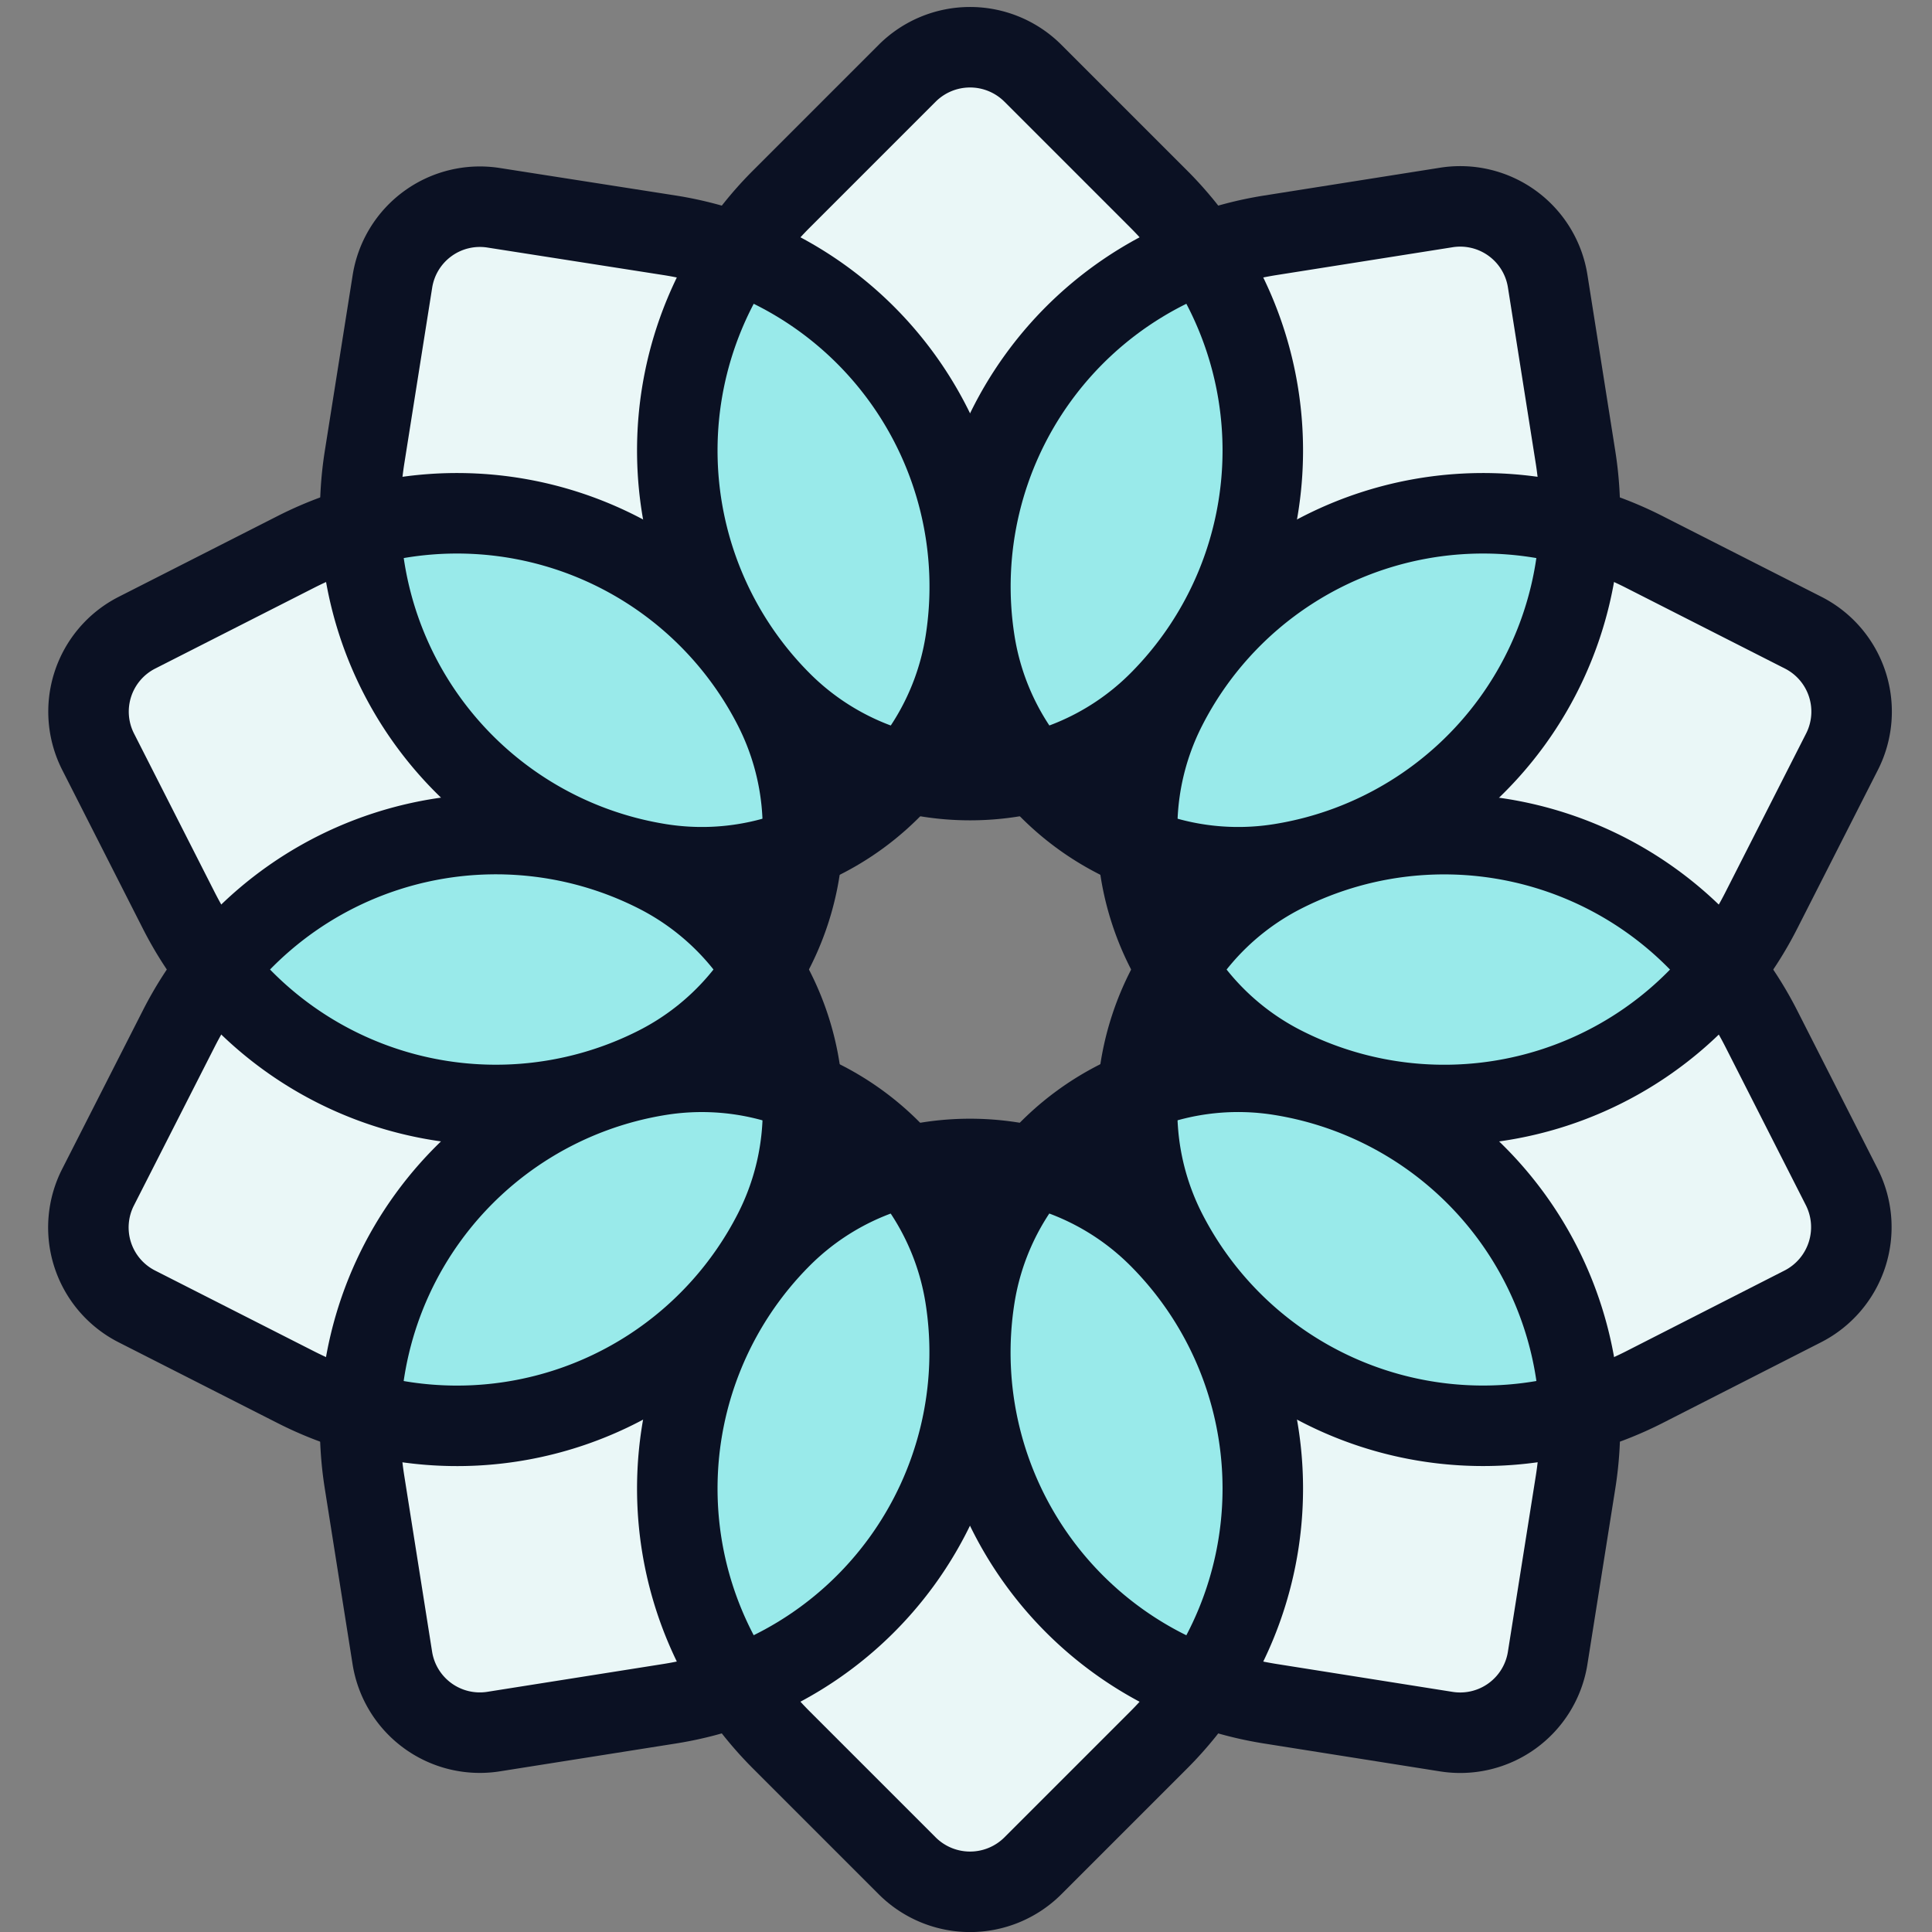
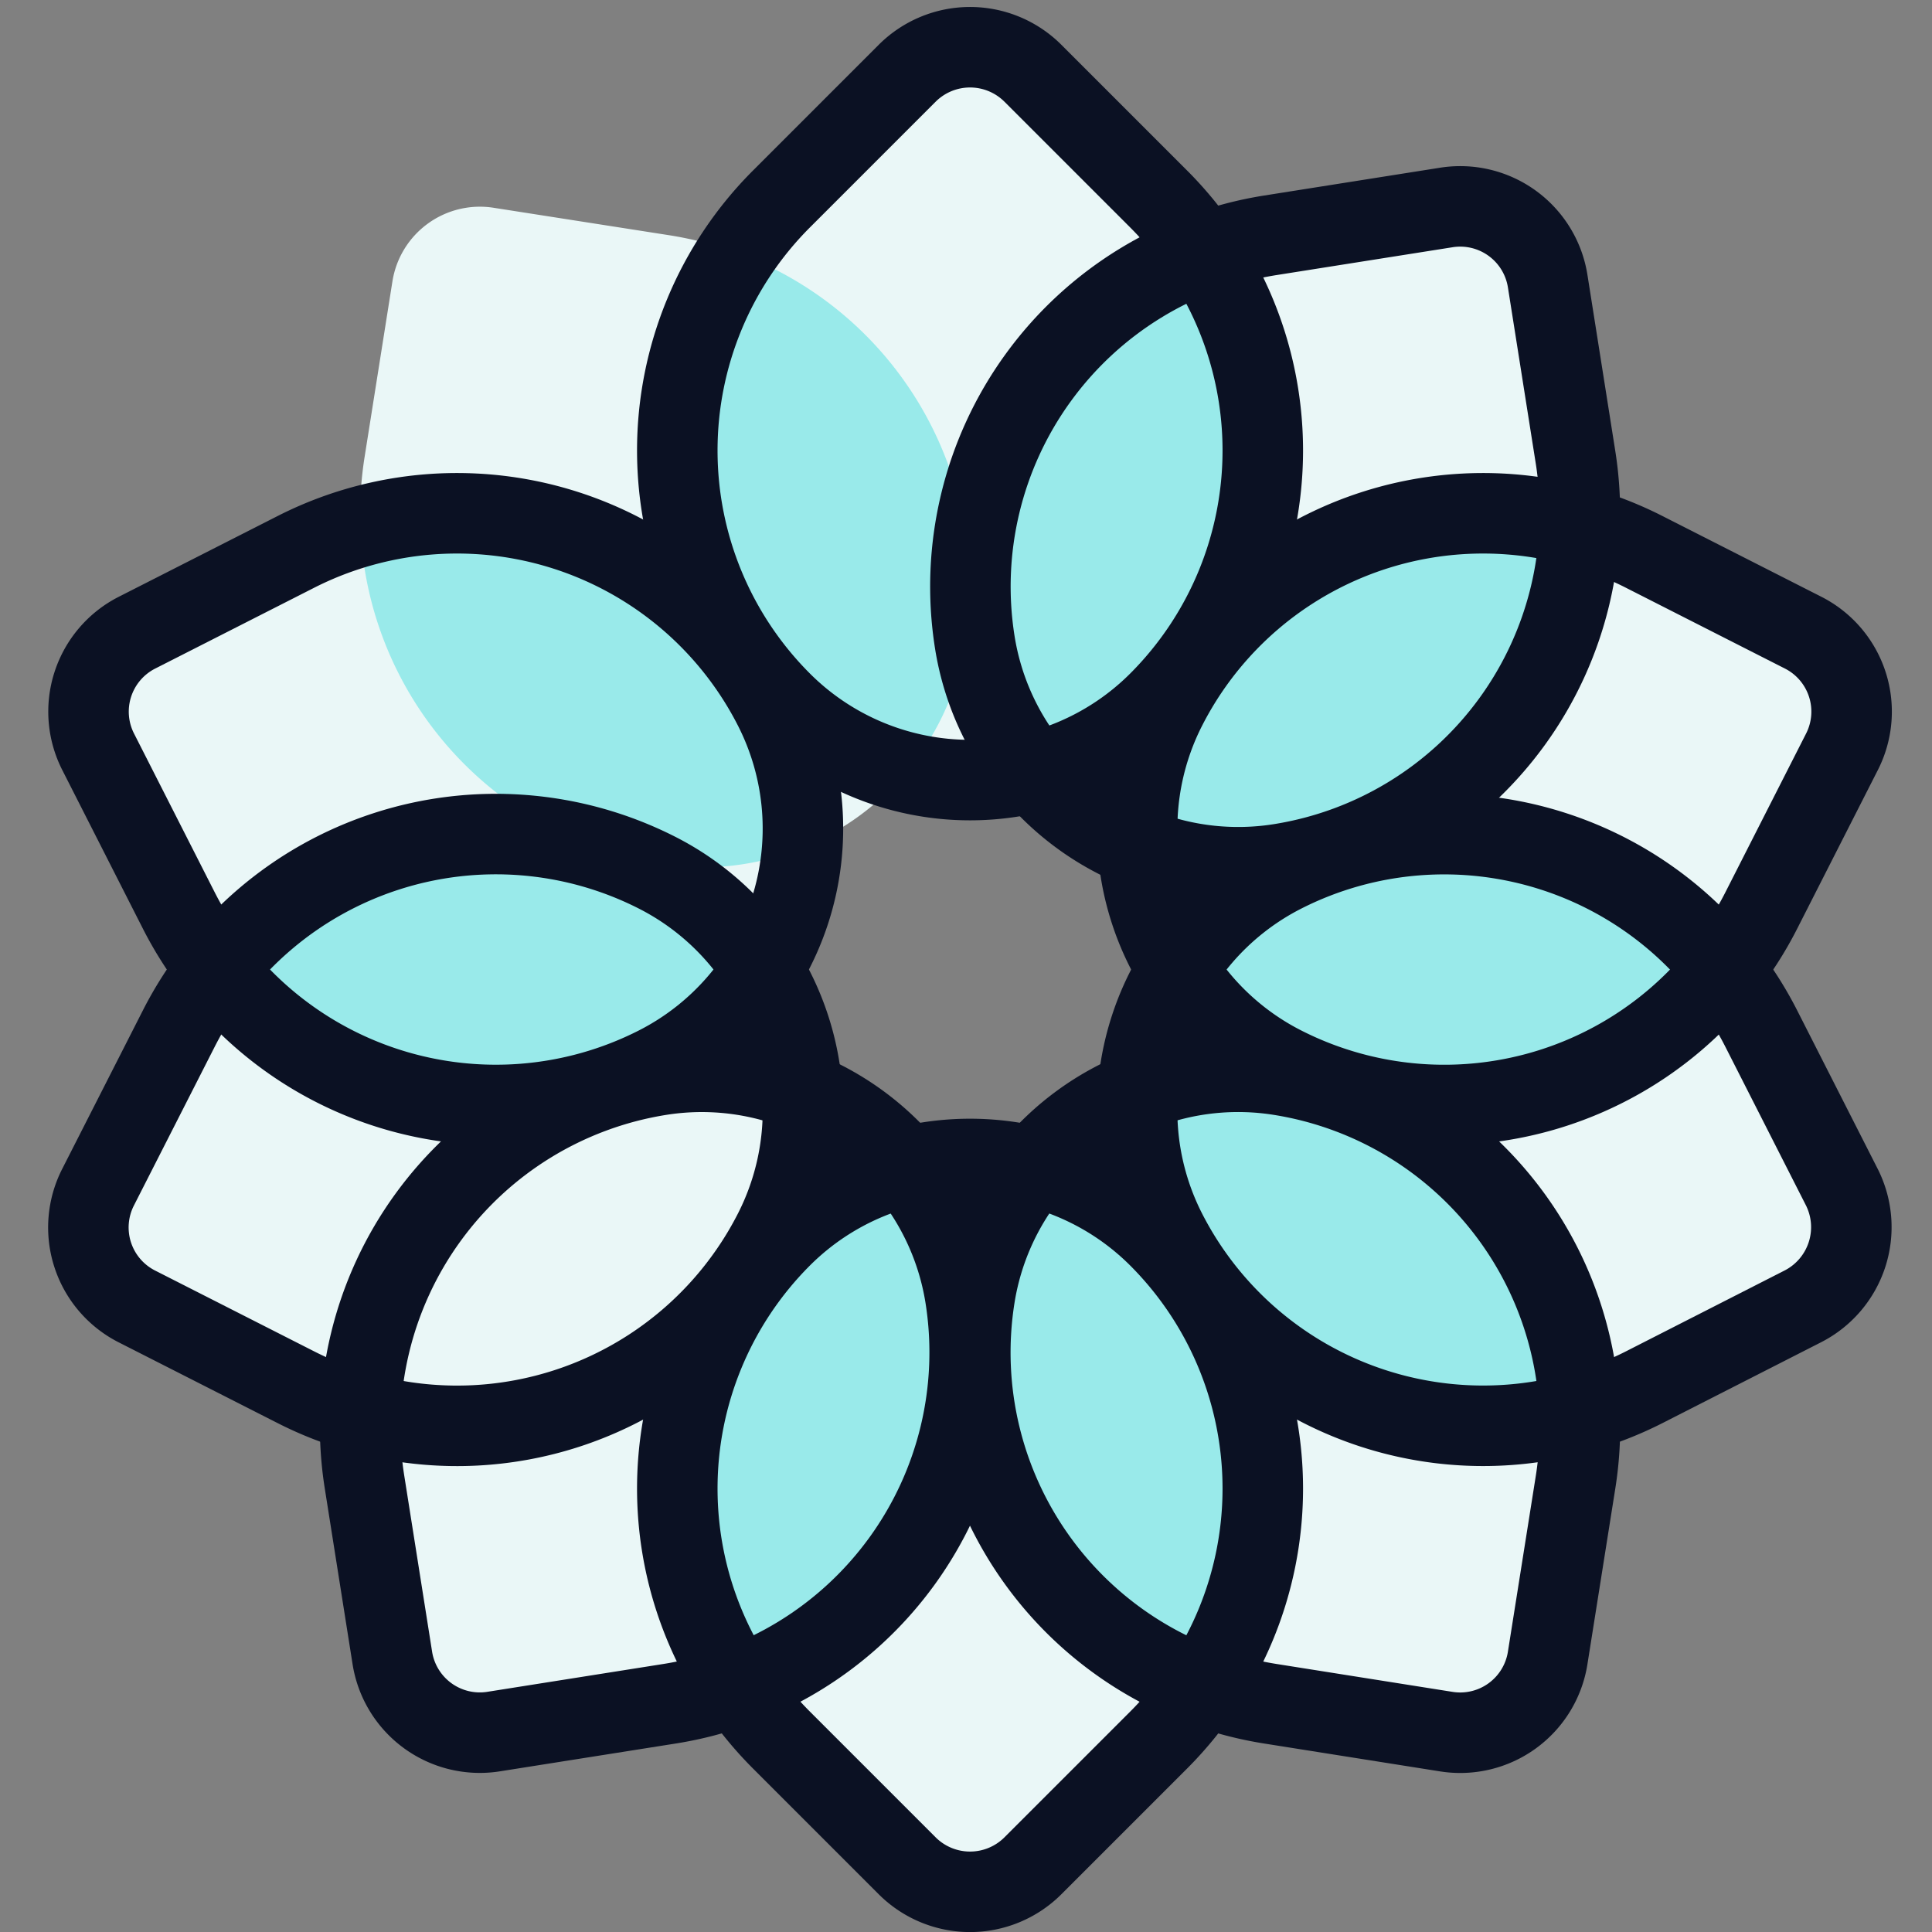
<svg xmlns="http://www.w3.org/2000/svg" viewBox="0 0 400 400">
  <rect x="0" y="0" width="400" height="400" fill="#808080" stroke="none" />
  <g transform="matrix(16.667,0,0,16.667,0,0)">
    <defs>
      <style>.a{fill:#EAF7F7;}.b{fill:#99EAEA;}.c{fill:none;stroke:#0B1123;stroke-linecap:round;stroke-linejoin:round;}</style>
    </defs>
    <path class="a" d="M14.393,2.472a4.419,4.419,0,0,1,0,6.248,3.314,3.314,0,0,1-4.686,0,4.419,4.419,0,0,1,0-6.248L11.269.91a1.105,1.105,0,0,1,1.562,0Z" />
    <path class="a" d="M8.319,2.923a4.419,4.419,0,0,1,3.673,5.055A3.314,3.314,0,0,1,8.2,10.732,4.418,4.418,0,0,1,4.529,5.677L4.874,3.5a1.1,1.1,0,0,1,1.264-.918Z" />
    <path class="a" d="M3.671,6.858a4.417,4.417,0,0,1,5.942,1.93,3.314,3.314,0,0,1-1.448,4.457,4.419,4.419,0,0,1-5.942-1.931l-1-1.968A1.1,1.1,0,0,1,1.7,7.86Z" />
    <path class="a" d="M2.223,12.773a4.419,4.419,0,0,1,5.942-1.931A3.314,3.314,0,0,1,9.613,15.3a4.417,4.417,0,0,1-5.942,1.93l-1.968-1a1.1,1.1,0,0,1-.483-1.486Z" />
    <path class="a" d="M4.528,18.41A4.419,4.419,0,0,1,8.2,13.355a3.314,3.314,0,0,1,3.791,2.754,4.419,4.419,0,0,1-3.673,5.055l-2.181.345a1.1,1.1,0,0,1-1.264-.918Z" />
    <path class="a" d="M9.707,21.615a4.419,4.419,0,0,1,0-6.248,3.314,3.314,0,0,1,4.686,0,4.419,4.419,0,0,1,0,6.248l-1.562,1.562a1.105,1.105,0,0,1-1.562,0Z" />
    <path class="a" d="M15.78,21.164a4.418,4.418,0,0,1-3.672-5.055A3.313,3.313,0,0,1,15.9,13.355a4.419,4.419,0,0,1,3.672,5.055l-.346,2.181a1.1,1.1,0,0,1-1.263.919Z" />
    <path class="a" d="M20.429,17.23A4.42,4.42,0,0,1,14.486,15.3a3.315,3.315,0,0,1,1.448-4.457,4.42,4.42,0,0,1,5.943,1.931l1,1.968a1.105,1.105,0,0,1-.482,1.486Z" />
    <path class="a" d="M21.877,11.314a4.418,4.418,0,0,1-5.942,1.931,3.313,3.313,0,0,1-1.448-4.457,4.417,4.417,0,0,1,5.942-1.93l1.968,1a1.1,1.1,0,0,1,.482,1.485Z" />
    <path class="a" d="M19.571,5.678A4.417,4.417,0,0,1,15.9,10.732a3.313,3.313,0,0,1-3.791-2.754A4.418,4.418,0,0,1,15.78,2.923l2.182-.345a1.1,1.1,0,0,1,1.264.918Z" />
    <path class="b" d="M9.707,8.72a3.3,3.3,0,0,0,1.547.874,3.3,3.3,0,0,0,.738-1.616A4.42,4.42,0,0,0,9.157,3.141,4.419,4.419,0,0,0,9.707,8.72Z" />
    <path class="b" d="M8.2,10.732a3.3,3.3,0,0,0,1.765-.2,3.305,3.305,0,0,0-.353-1.742A4.418,4.418,0,0,0,4.477,6.542,4.42,4.42,0,0,0,8.2,10.732Z" />
    <path class="b" d="M8.165,13.245a3.3,3.3,0,0,0,1.309-1.2,3.3,3.3,0,0,0-1.309-1.2,4.42,4.42,0,0,0-5.476,1.2A4.419,4.419,0,0,0,8.165,13.245Z" />
-     <path class="b" d="M9.613,15.3a3.3,3.3,0,0,0,.353-1.742,3.3,3.3,0,0,0-1.765-.2,4.419,4.419,0,0,0-3.724,4.19A4.418,4.418,0,0,0,9.613,15.3Z" />
    <path class="b" d="M11.992,16.109a3.3,3.3,0,0,0-.738-1.616,3.3,3.3,0,0,0-1.547.874,4.419,4.419,0,0,0-.55,5.579A4.42,4.42,0,0,0,11.992,16.109Z" />
    <path class="b" d="M14.393,15.367a3.3,3.3,0,0,0-1.547-.874,3.3,3.3,0,0,0-.738,1.616,4.418,4.418,0,0,0,2.834,4.837A4.419,4.419,0,0,0,14.393,15.367Z" />
    <path class="b" d="M15.9,13.355a3.288,3.288,0,0,0-1.765.2,3.285,3.285,0,0,0,.353,1.741,4.419,4.419,0,0,0,5.136,2.247A4.42,4.42,0,0,0,15.9,13.355Z" />
    <path class="b" d="M15.935,10.842a3.307,3.307,0,0,0-1.31,1.2,3.3,3.3,0,0,0,1.31,1.2,4.418,4.418,0,0,0,5.475-1.2A4.419,4.419,0,0,0,15.935,10.842Z" />
    <path class="b" d="M12.108,7.978a3.3,3.3,0,0,0,.738,1.616,3.3,3.3,0,0,0,1.547-.874,4.418,4.418,0,0,0,.549-5.579A4.419,4.419,0,0,0,12.108,7.978Z" />
    <path class="b" d="M14.487,8.788a3.288,3.288,0,0,0-.353,1.742,3.3,3.3,0,0,0,1.765.2,4.419,4.419,0,0,0,3.724-4.19A4.417,4.417,0,0,0,14.487,8.788Z" />
    <path class="c" d="M14.393,2.472a4.419,4.419,0,0,1,0,6.248,3.314,3.314,0,0,1-4.686,0,4.419,4.419,0,0,1,0-6.248L11.269.91a1.105,1.105,0,0,1,1.562,0Z" />
-     <path class="c" d="M8.319,2.923a4.419,4.419,0,0,1,3.673,5.055A3.314,3.314,0,0,1,8.2,10.732,4.418,4.418,0,0,1,4.529,5.677L4.874,3.5a1.1,1.1,0,0,1,1.264-.918Z" />
    <path class="c" d="M3.671,6.858a4.417,4.417,0,0,1,5.942,1.93,3.314,3.314,0,0,1-1.448,4.457,4.419,4.419,0,0,1-5.942-1.931l-1-1.968A1.1,1.1,0,0,1,1.7,7.86Z" />
    <path class="c" d="M2.223,12.773a4.419,4.419,0,0,1,5.942-1.931A3.314,3.314,0,0,1,9.613,15.3a4.417,4.417,0,0,1-5.942,1.93l-1.968-1a1.1,1.1,0,0,1-.483-1.486Z" />
    <path class="c" d="M4.528,18.41A4.419,4.419,0,0,1,8.2,13.355a3.314,3.314,0,0,1,3.791,2.754,4.419,4.419,0,0,1-3.673,5.055l-2.181.345a1.1,1.1,0,0,1-1.264-.918Z" />
    <path class="c" d="M9.707,21.615a4.419,4.419,0,0,1,0-6.248,3.314,3.314,0,0,1,4.686,0,4.419,4.419,0,0,1,0,6.248l-1.562,1.562a1.105,1.105,0,0,1-1.562,0Z" />
    <path class="c" d="M15.78,21.164a4.418,4.418,0,0,1-3.672-5.055A3.313,3.313,0,0,1,15.9,13.355a4.419,4.419,0,0,1,3.672,5.055l-.346,2.181a1.1,1.1,0,0,1-1.263.919Z" />
    <path class="c" d="M20.429,17.23A4.42,4.42,0,0,1,14.486,15.3a3.315,3.315,0,0,1,1.448-4.457,4.42,4.42,0,0,1,5.943,1.931l1,1.968a1.105,1.105,0,0,1-.482,1.486Z" />
    <path class="c" d="M21.877,11.314a4.418,4.418,0,0,1-5.942,1.931,3.313,3.313,0,0,1-1.448-4.457,4.417,4.417,0,0,1,5.942-1.93l1.968,1a1.1,1.1,0,0,1,.482,1.485Z" />
    <path class="c" d="M19.571,5.678A4.417,4.417,0,0,1,15.9,10.732a3.313,3.313,0,0,1-3.791-2.754A4.418,4.418,0,0,1,15.78,2.923l2.182-.345a1.1,1.1,0,0,1,1.264.918Z" />
  </g>
</svg>